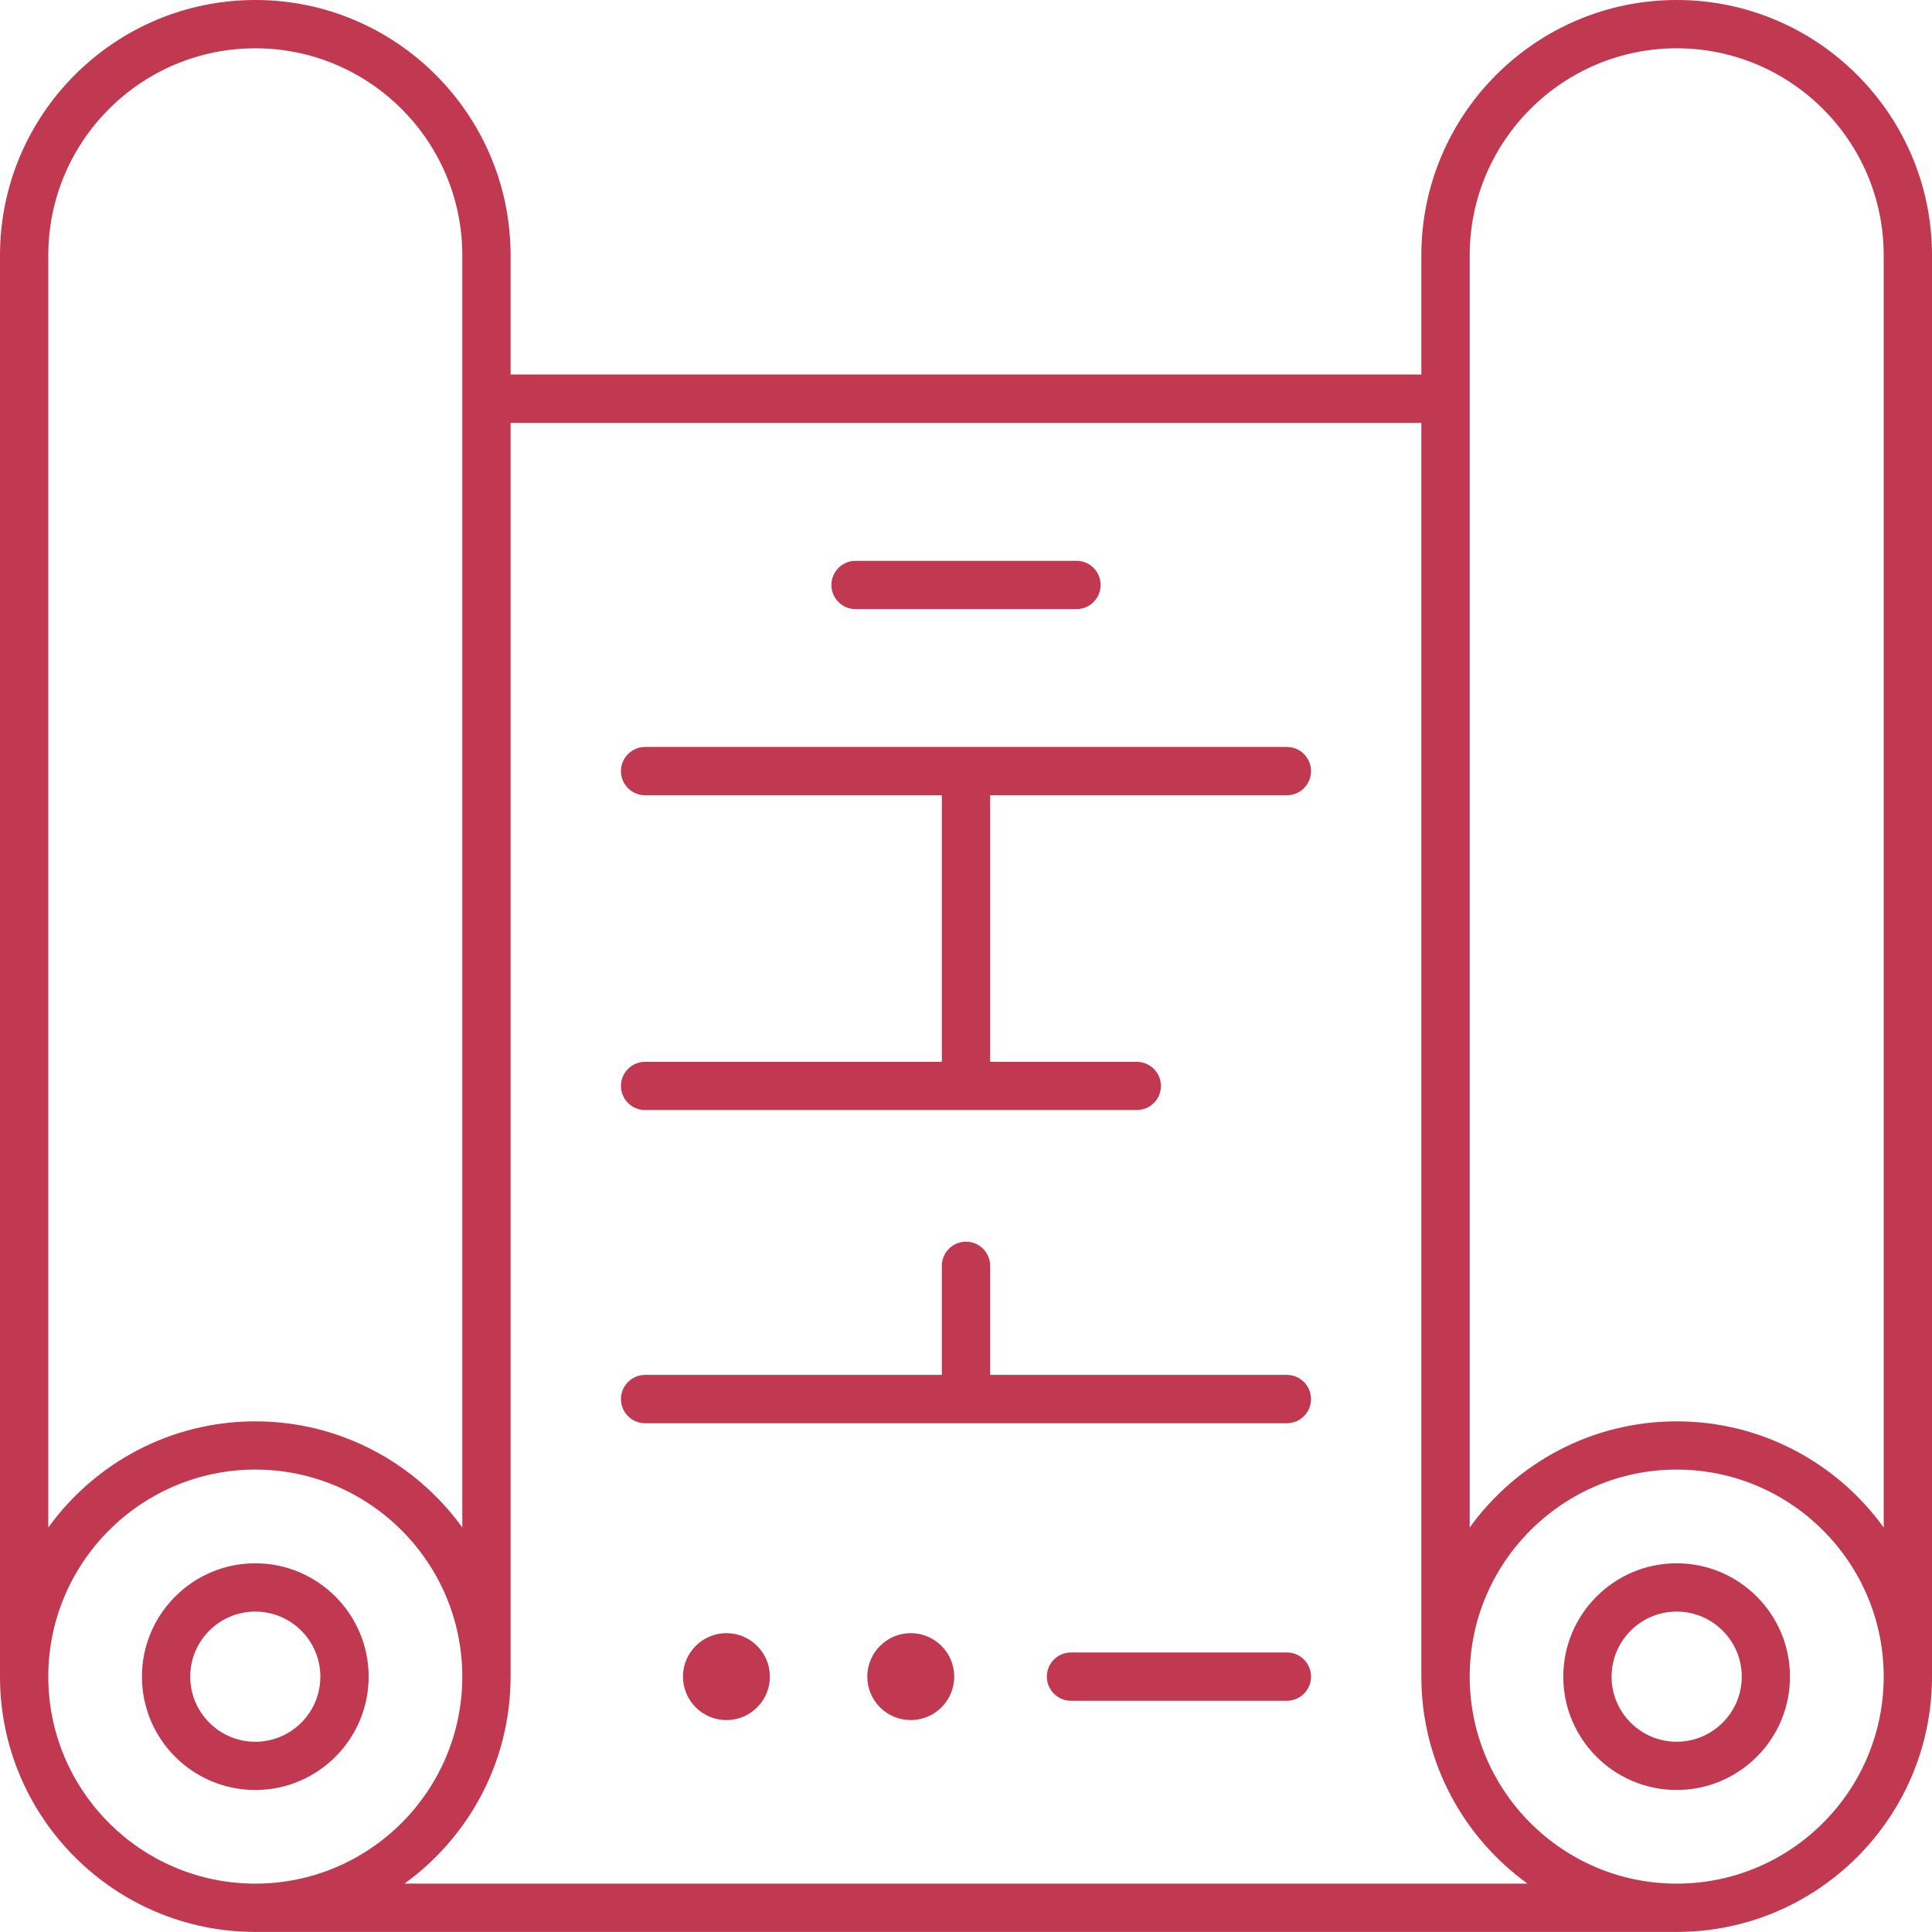
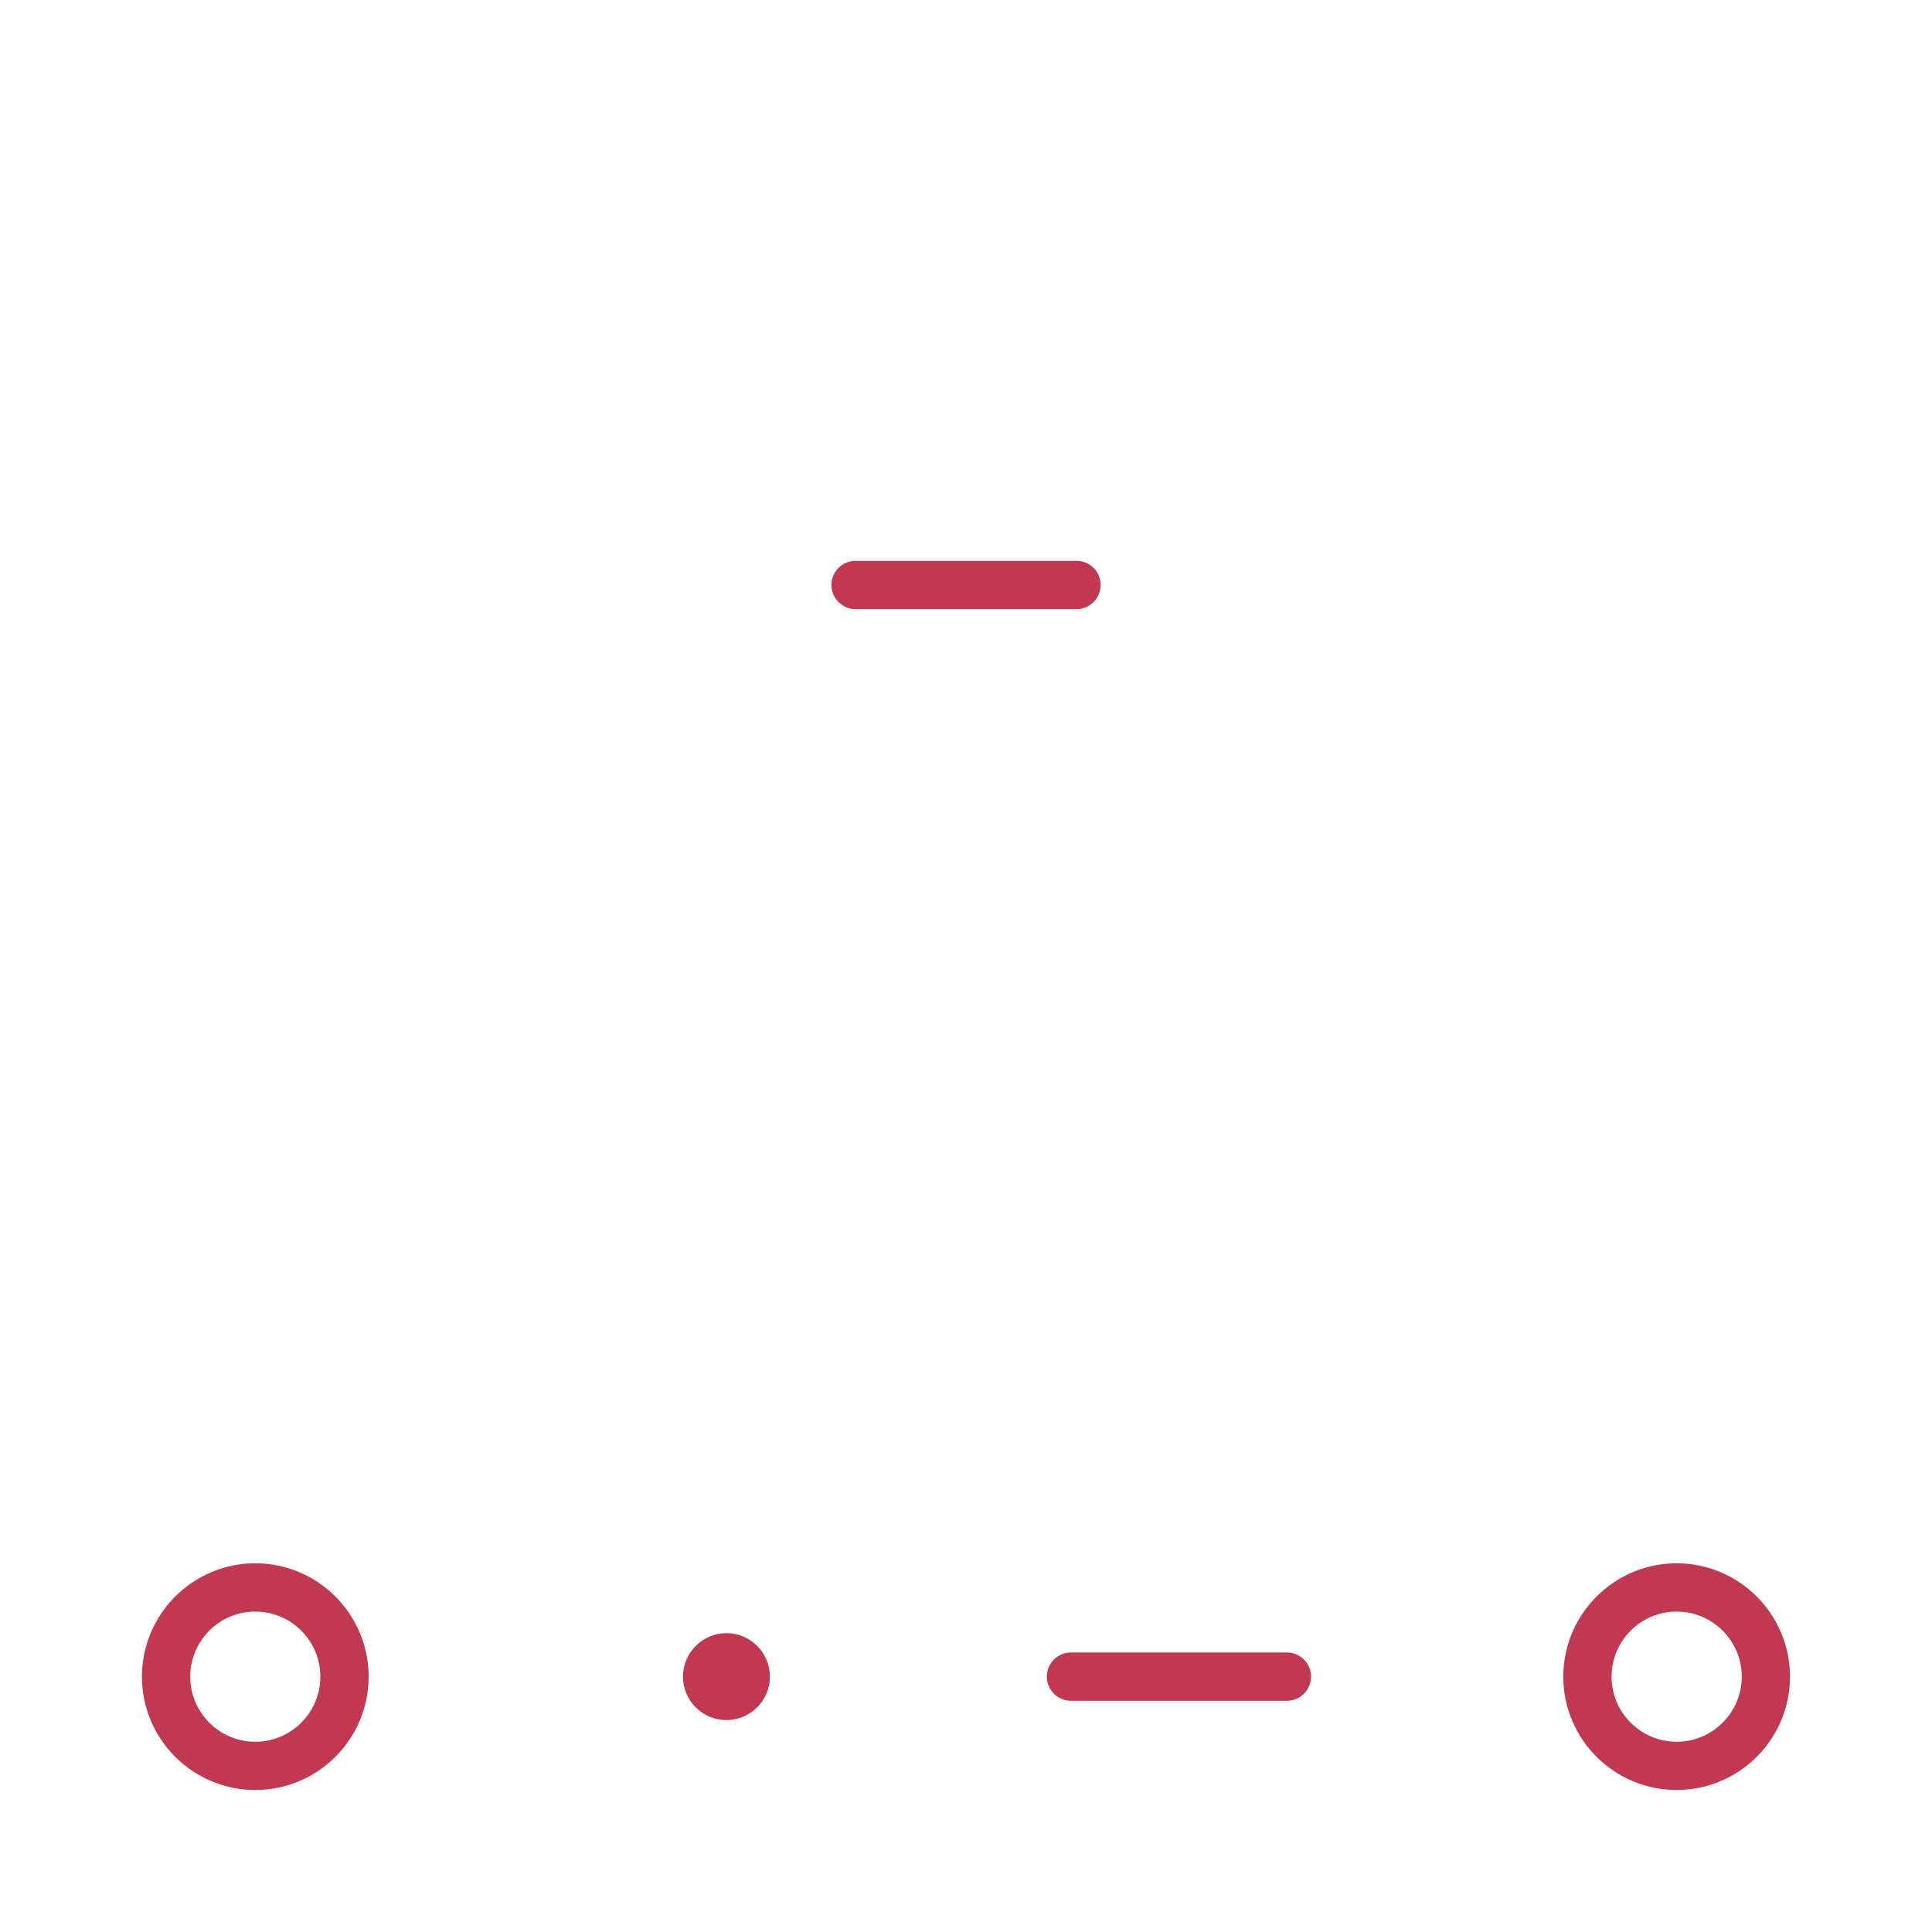
<svg xmlns="http://www.w3.org/2000/svg" width="32" height="32" viewBox="0 0 32 32" fill="none">
  <path d="M3.151 27.771C3.151 27.176 3.634 26.693 4.228 26.693C4.823 26.693 5.306 27.176 5.306 27.771C5.306 28.365 4.823 28.849 4.228 28.849C3.634 28.849 3.151 28.365 3.151 27.771ZM6.106 27.771C6.106 26.736 5.264 25.893 4.228 25.893C3.193 25.893 2.351 26.736 2.351 27.771C2.351 28.807 3.193 29.648 4.228 29.648C5.264 29.648 6.106 28.807 6.106 27.771Z" fill="#C03951" />
-   <path d="M27.771 23.542C26.361 23.542 25.111 24.236 24.343 25.3V4.228C24.343 2.337 25.881 0.8 27.771 0.8C29.662 0.8 31.2 2.337 31.2 4.228V25.3C30.431 24.236 29.181 23.542 27.771 23.542ZM27.771 31.199C25.881 31.199 24.343 29.662 24.343 27.77C24.343 25.881 25.881 24.341 27.771 24.341C29.662 24.341 31.2 25.881 31.2 27.77C31.2 29.662 29.662 31.199 27.771 31.199ZM6.699 31.199C7.763 30.431 8.457 29.18 8.457 27.77V7.005H23.542V27.77C23.542 29.18 24.237 30.431 25.301 31.199H6.699ZM0.8 27.77C0.8 25.881 2.338 24.341 4.229 24.341C6.119 24.341 7.657 25.881 7.657 27.77C7.657 29.662 6.119 31.199 4.229 31.199C2.338 31.199 0.8 29.662 0.8 27.77ZM0.8 4.228C0.8 2.337 2.338 0.8 4.229 0.8C6.119 0.8 7.657 2.337 7.657 4.228V25.3C6.889 24.236 5.638 23.542 4.229 23.542C2.819 23.542 1.569 24.236 0.8 25.3V4.228ZM27.771 0C25.439 0 23.542 1.897 23.542 4.228V6.203H8.457V4.228C8.457 1.897 6.56 0 4.229 0C1.897 0 0 1.897 0 4.228V27.77C0 30.103 1.897 31.999 4.229 31.999H27.771C30.103 31.999 32 30.103 32 27.77V4.228C32 1.897 30.103 0 27.771 0Z" fill="#C03951" />
  <path d="M14.171 10.089H17.83C18.051 10.089 18.23 9.91 18.23 9.689C18.23 9.468 18.051 9.289 17.83 9.289H14.171C13.95 9.289 13.771 9.468 13.771 9.689C13.771 9.91 13.95 10.089 14.171 10.089Z" fill="#C03951" />
-   <path d="M21.315 12.372H10.685C10.464 12.372 10.285 12.551 10.285 12.772C10.285 12.993 10.464 13.172 10.685 13.172H15.6V17.587H10.685C10.464 17.587 10.285 17.766 10.285 17.987C10.285 18.207 10.464 18.386 10.685 18.386H18.828C19.049 18.386 19.229 18.207 19.229 17.987C19.229 17.766 19.049 17.587 18.828 17.587H16.4V13.172H21.315C21.536 13.172 21.715 12.993 21.715 12.772C21.715 12.551 21.536 12.372 21.315 12.372Z" fill="#C03951" />
-   <path d="M21.315 22.773H16.4V20.966C16.4 20.745 16.221 20.566 16 20.566C15.779 20.566 15.6 20.745 15.6 20.966V22.773H10.685C10.464 22.773 10.285 22.953 10.285 23.173C10.285 23.394 10.464 23.573 10.685 23.573H21.315C21.536 23.573 21.715 23.394 21.715 23.173C21.715 22.953 21.536 22.773 21.315 22.773Z" fill="#C03951" />
  <path d="M12.032 27.05C11.635 27.05 11.312 27.374 11.312 27.77C11.312 28.168 11.635 28.49 12.032 28.49C12.429 28.49 12.752 28.168 12.752 27.77C12.752 27.374 12.429 27.05 12.032 27.05Z" fill="#C03951" />
-   <path d="M15.085 27.05C14.688 27.05 14.365 27.374 14.365 27.77C14.365 28.168 14.688 28.49 15.085 28.49C15.482 28.49 15.805 28.168 15.805 27.77C15.805 27.374 15.482 27.05 15.085 27.05Z" fill="#C03951" />
  <path d="M21.315 27.37H17.739C17.518 27.37 17.339 27.549 17.339 27.77C17.339 27.991 17.518 28.17 17.739 28.17H21.315C21.536 28.17 21.715 27.991 21.715 27.77C21.715 27.549 21.536 27.37 21.315 27.37Z" fill="#C03951" />
  <path d="M27.771 28.849C27.176 28.849 26.693 28.365 26.693 27.771C26.693 27.176 27.176 26.693 27.771 26.693C28.365 26.693 28.849 27.176 28.849 27.771C28.849 28.365 28.365 28.849 27.771 28.849ZM27.771 25.893C26.735 25.893 25.893 26.736 25.893 27.771C25.893 28.807 26.735 29.648 27.771 29.648C28.806 29.648 29.648 28.807 29.648 27.771C29.648 26.736 28.806 25.893 27.771 25.893Z" fill="#C03951" />
</svg>